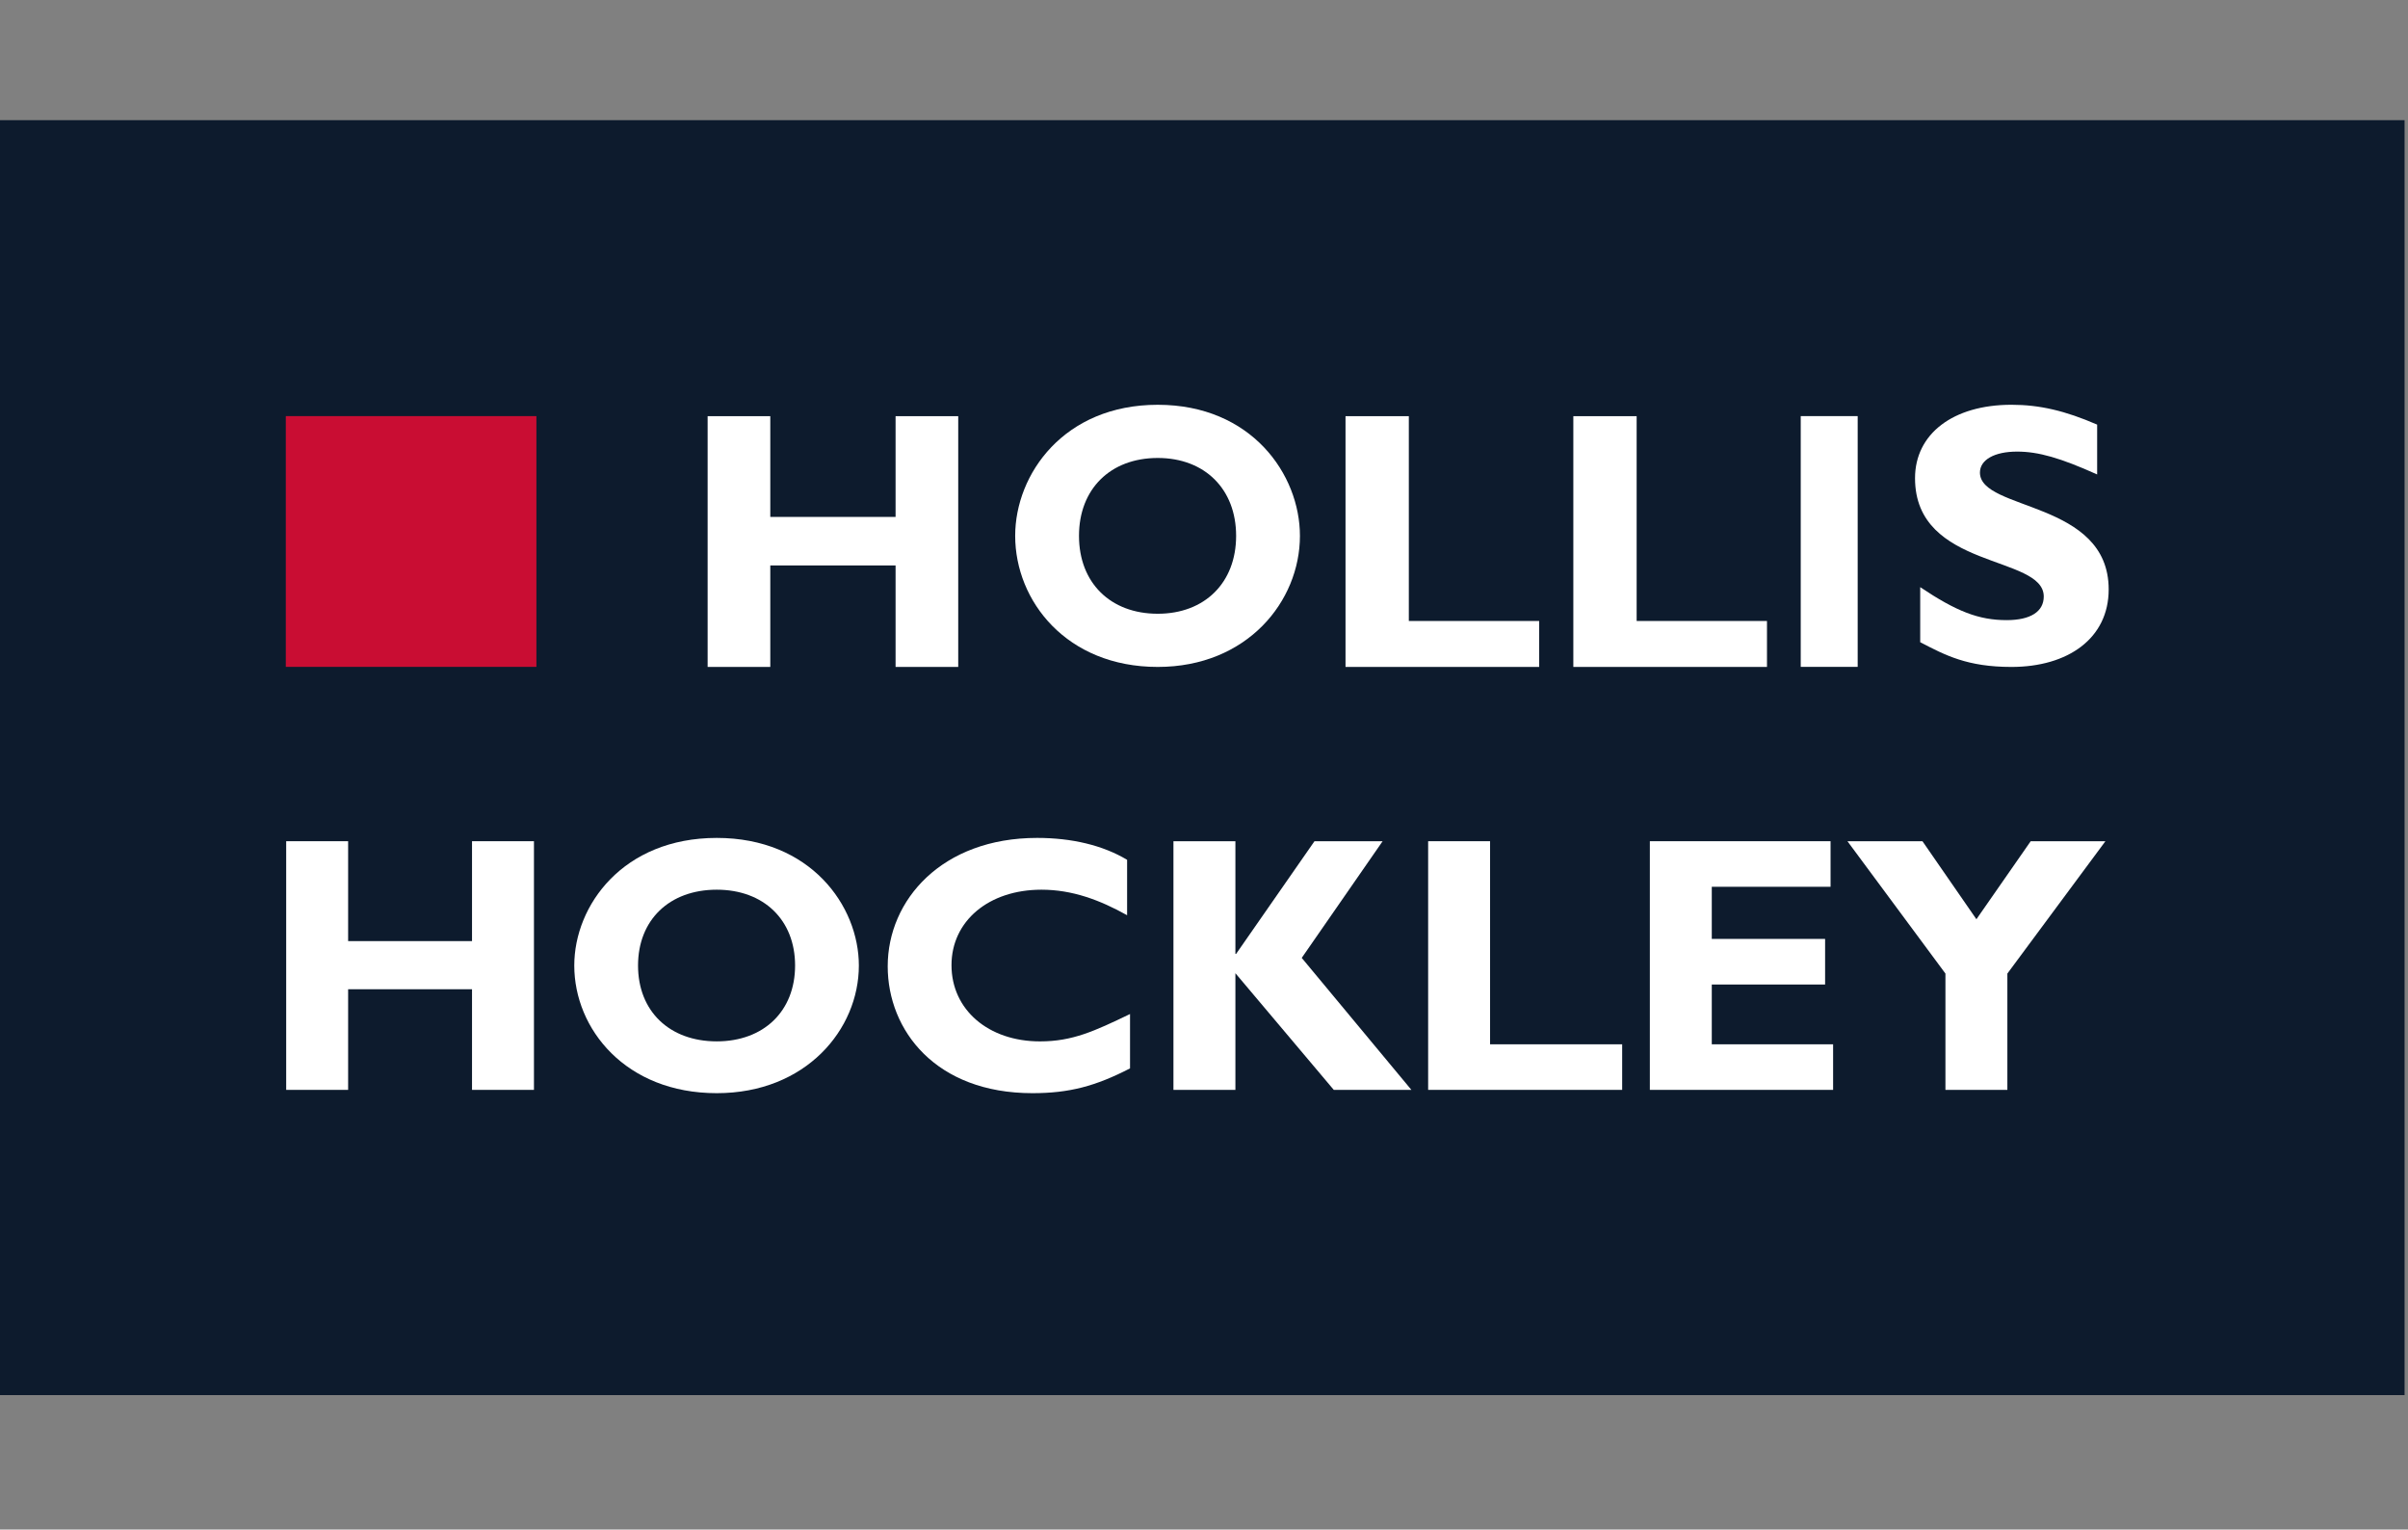
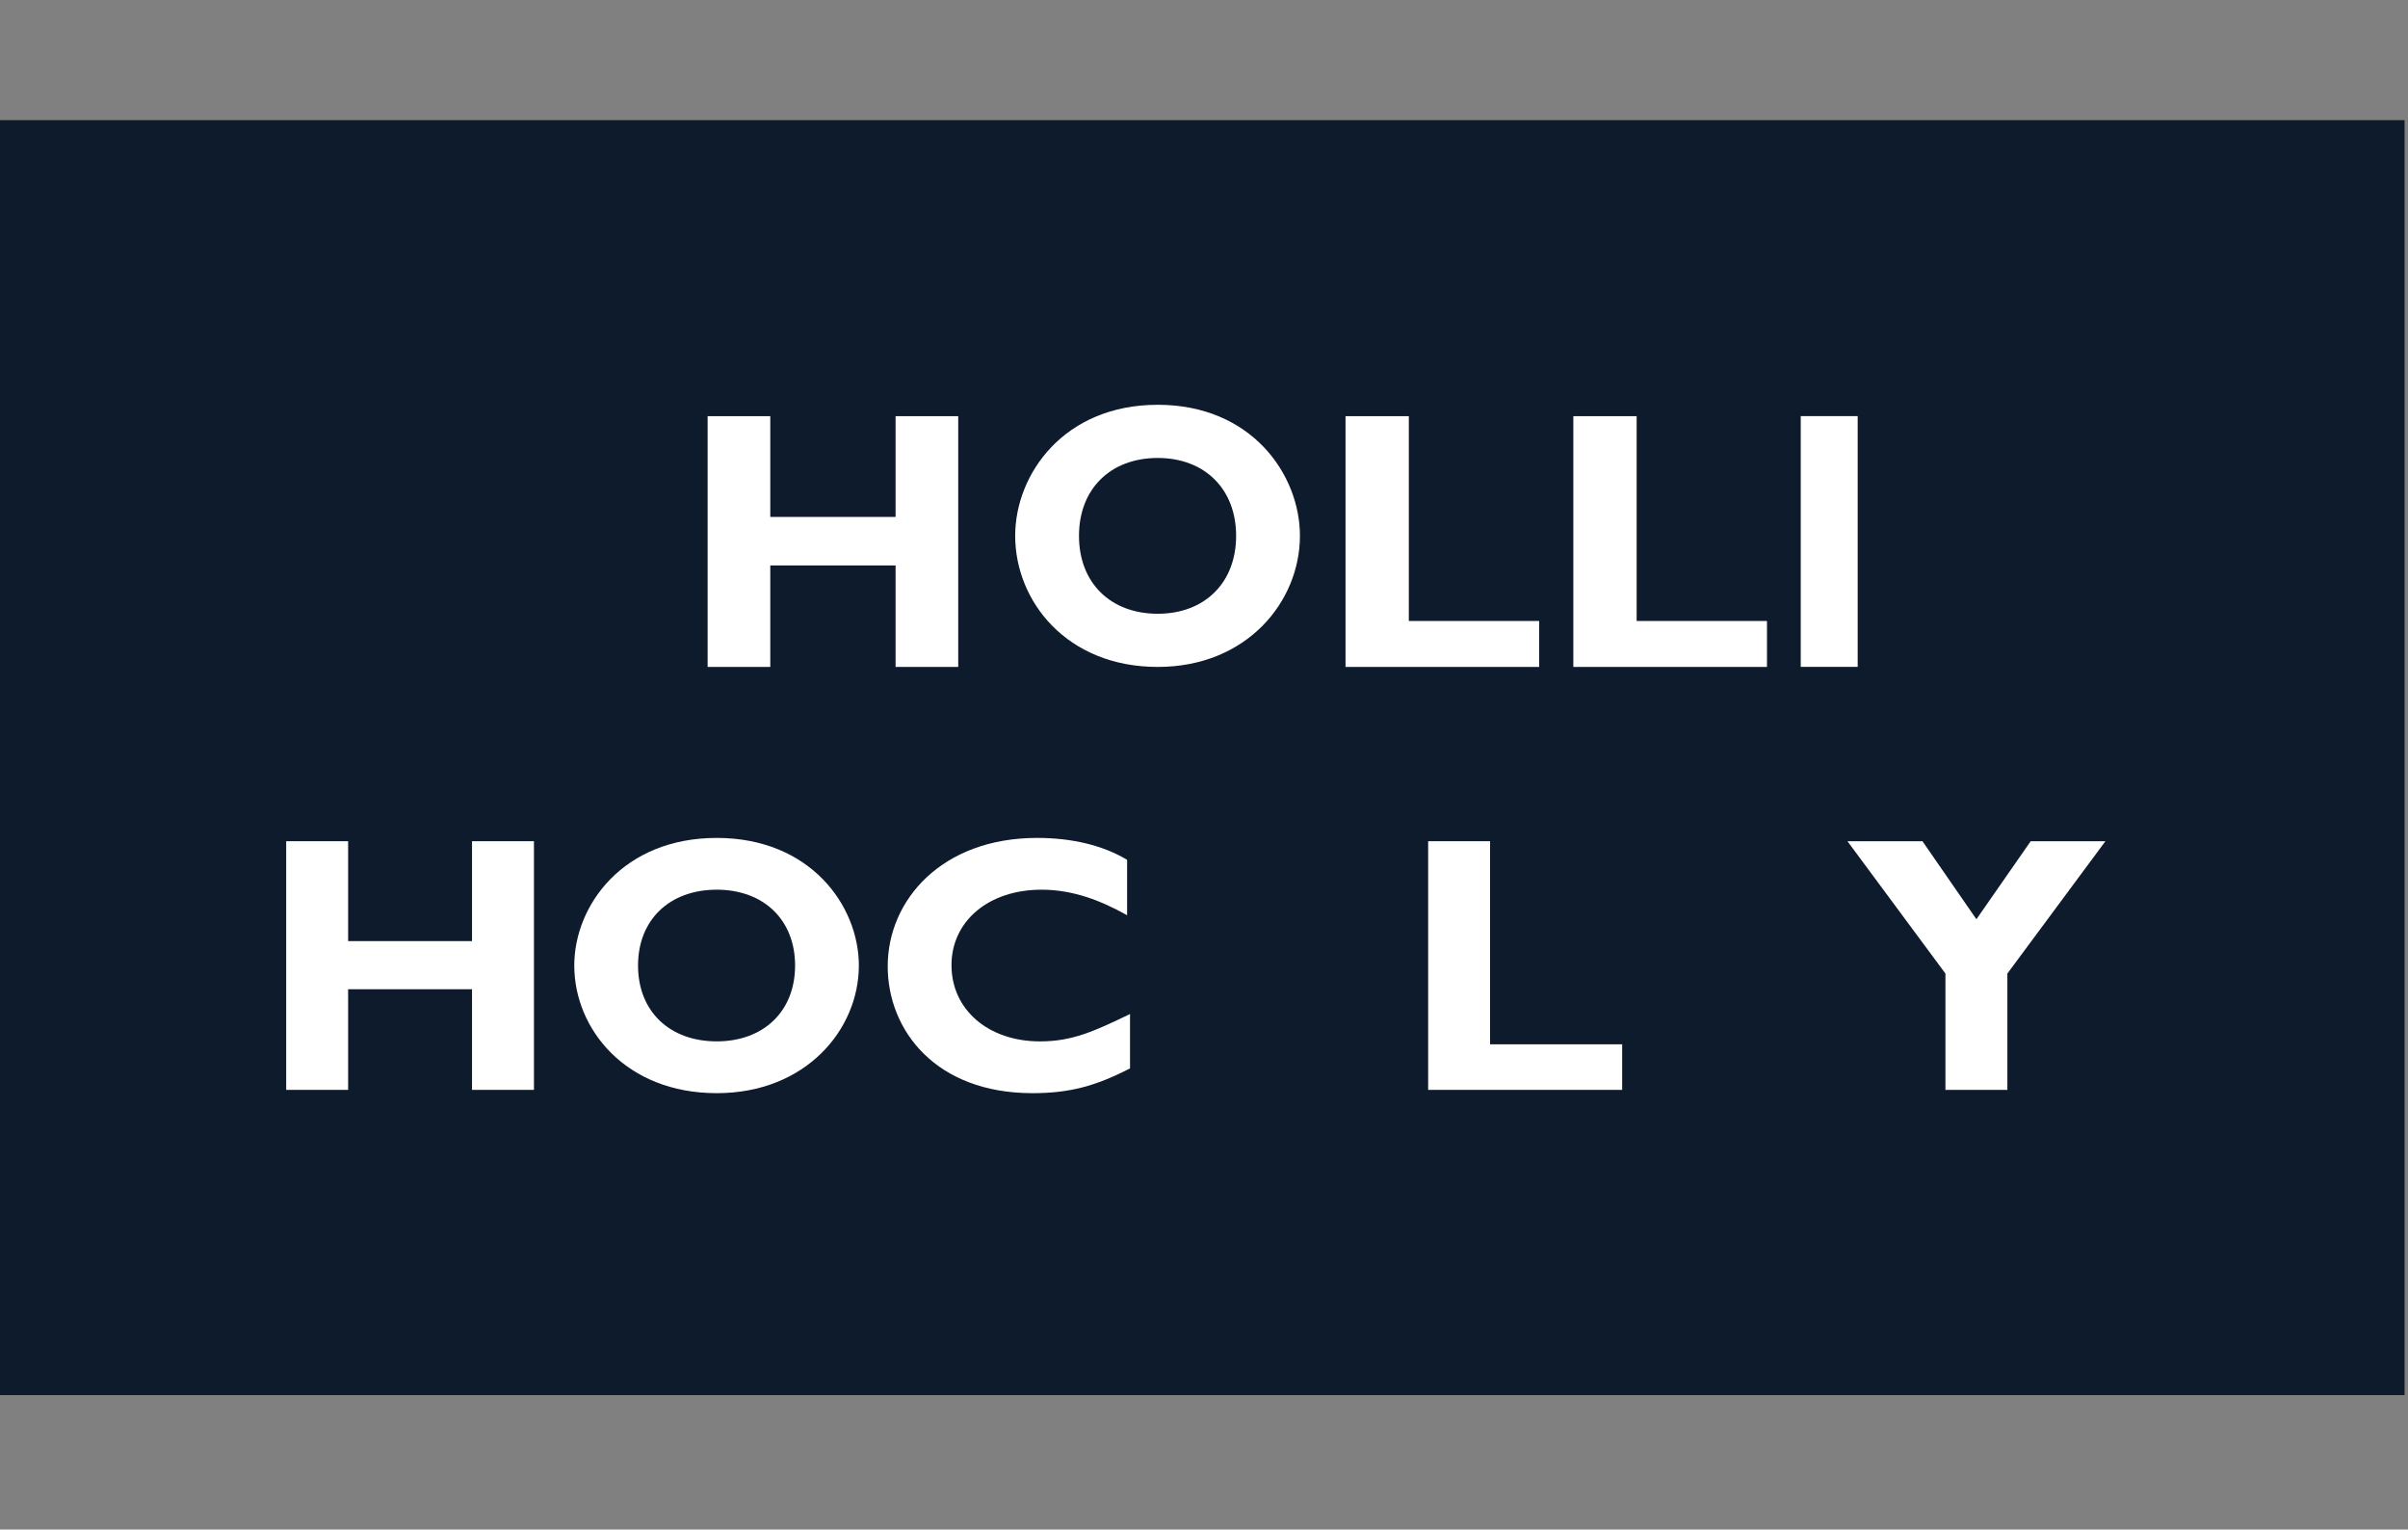
<svg xmlns="http://www.w3.org/2000/svg" viewBox="0 0 200 127" version="1.1" xml:space="preserve" style="fill-rule:evenodd;clip-rule:evenodd;stroke-linejoin:round;stroke-miterlimit:2;" width="200" height="127">
  <rect x="0" y="0" width="200" height="127" fill="#808080" stroke="none" />
  <g transform="matrix(1,0,0,1,-1100,-226)">
    <g id="Hollis-Hockley" transform="matrix(0.438,0,0,0.668,774.214,74.701)">
      <rect x="743.45" y="226.472" width="456.404" height="190.078" style="fill:none;" />
      <clipPath id="_clip1">
        <rect x="743.45" y="226.472" width="456.404" height="190.078" />
      </clipPath>
      <g clip-path="url(#_clip1)">
        <g transform="matrix(4.505,0,0,2.955,-1983.03,-84.419)">
          <rect x="605.197" y="110.272" width="101.308" height="53.63" style="fill:rgb(13,27,45);" />
        </g>
        <g transform="matrix(4.505,0,0,2.955,-1983.03,-138.159)">
-           <rect x="617.321" y="140.906" width="10.548" height="10.548" style="fill:rgb(201,13,51);" />
-         </g>
+           </g>
        <g transform="matrix(4.505,0,0,2.955,925.509,278.226)">
          <path d="M0,10.548L-2.637,10.548L-2.637,6.279L-7.911,6.279L-7.911,10.548L-10.548,10.548L-10.548,0L-7.911,0L-7.911,4.238L-2.637,4.238L-2.637,0L0,0L0,10.548Z" style="fill:white;fill-rule:nonzero;" />
        </g>
        <g transform="matrix(4.505,0,0,2.955,963.343,302.785)">
          <path d="M0,-6.553C-1.996,-6.553 -3.315,-5.245 -3.315,-3.277C-3.315,-1.307 -1.996,0 0,0C1.979,0 3.299,-1.307 3.299,-3.277C3.299,-5.245 1.979,-6.553 0,-6.553M0,2.237C-3.836,2.237 -6.001,-0.535 -6.001,-3.277C-6.001,-5.876 -3.943,-8.79 0,-8.79C3.944,-8.79 5.985,-5.86 5.985,-3.277C5.985,-0.52 3.76,2.237 0,2.237" style="fill:white;fill-rule:nonzero;" />
        </g>
        <g transform="matrix(4.505,0,0,2.955,1035.67,278.226)">
          <path d="M0,10.548L-8.151,10.548L-8.151,0L-5.486,0L-5.486,8.615L0,8.615L0,10.548Z" style="fill:white;fill-rule:nonzero;" />
        </g>
        <g transform="matrix(4.505,0,0,2.955,1078.87,278.226)">
          <path d="M0,10.548L-8.151,10.548L-8.151,0L-5.486,0L-5.486,8.615L0,8.615L0,10.548Z" style="fill:white;fill-rule:nonzero;" />
        </g>
        <g transform="matrix(4.505,0,0,2.955,-1983.03,-138.159)">
          <rect x="681.088" y="140.906" width="2.397" height="10.548" style="fill:white;" />
        </g>
        <g transform="matrix(4.505,0,0,2.955,1141.48,300.735)">
-           <path d="M0,-5.166C-1.546,-5.859 -2.466,-6.127 -3.372,-6.127C-4.325,-6.127 -4.934,-5.781 -4.934,-5.245C-4.934,-3.622 0.485,-4.08 0.485,-0.33C0.485,1.734 -1.233,2.931 -3.607,2.931C-5.465,2.931 -6.386,2.442 -7.448,1.891L-7.448,-0.425C-5.918,0.599 -4.981,0.962 -3.81,0.962C-2.796,0.962 -2.248,0.599 -2.248,-0.031C-2.248,-1.795 -7.666,-1.149 -7.666,-5.009C-7.666,-6.868 -6.073,-8.097 -3.607,-8.097C-2.42,-8.097 -1.342,-7.844 0,-7.262L0,-5.166Z" style="fill:white;fill-rule:nonzero;" />
-         </g>
+           </g>
        <g transform="matrix(4.505,0,0,2.955,845.056,331.058)">
          <path d="M0,10.46L-2.607,10.46L-2.607,6.227L-7.822,6.227L-7.822,10.46L-10.429,10.46L-10.429,0L-7.822,0L-7.822,4.202L-2.607,4.202L-2.607,0L0,0L0,10.46Z" style="fill:white;fill-rule:nonzero;" />
        </g>
        <g transform="matrix(4.505,0,0,2.955,879.717,355.941)">
          <path d="M0,-6.381C-1.994,-6.381 -3.313,-5.108 -3.313,-3.191C-3.313,-1.273 -1.994,-0.001 0,-0.001C1.979,-0.001 3.298,-1.273 3.298,-3.191C3.298,-5.108 1.979,-6.381 0,-6.381M0,2.178C-3.834,2.178 -5.997,-0.522 -5.997,-3.191C-5.997,-5.722 -3.942,-8.559 0,-8.559C3.942,-8.559 5.982,-5.706 5.982,-3.191C5.982,-0.506 3.758,2.178 0,2.178" style="fill:white;fill-rule:nonzero;" />
        </g>
        <g transform="matrix(4.505,0,0,2.955,958.088,333.731)">
          <path d="M0,8.651C-1.457,9.402 -2.561,9.694 -4.11,9.694C-8.175,9.694 -10.2,7.056 -10.2,4.356C-10.2,1.565 -7.914,-1.043 -3.911,-1.043C-2.454,-1.043 -1.151,-0.736 -0.123,-0.122L-0.123,2.209C-1.273,1.565 -2.439,1.135 -3.727,1.135C-5.951,1.135 -7.515,2.454 -7.515,4.311C-7.515,6.181 -5.967,7.516 -3.789,7.516C-2.424,7.516 -1.503,7.087 0,6.365L0,8.651Z" style="fill:white;fill-rule:nonzero;" />
        </g>
        <g transform="matrix(4.505,0,0,2.955,990.647,347.465)">
-           <path d="M0,-0.644L4.616,4.908L1.349,4.908L-2.792,0L-2.792,4.908L-5.4,4.908L-5.4,-5.552L-2.792,-5.552L-2.792,-0.813L-2.762,-0.813L0.537,-5.552L3.405,-5.552L0,-0.644Z" style="fill:white;fill-rule:nonzero;" />
-         </g>
+           </g>
        <g transform="matrix(4.505,0,0,2.955,1051.41,331.058)">
          <path d="M0,10.46L-8.167,10.46L-8.167,0L-5.56,0L-5.56,8.543L0,8.543L0,10.46Z" style="fill:white;fill-rule:nonzero;" />
        </g>
        <g transform="matrix(4.505,0,0,2.955,1091.41,331.058)">
-           <path d="M0,10.46L-7.714,10.46L-7.714,0L-0.107,0L-0.107,1.917L-5.107,1.917L-5.107,4.11L-0.337,4.11L-0.337,6.028L-5.107,6.028L-5.107,8.543L0,8.543L0,10.46Z" style="fill:white;fill-rule:nonzero;" />
-         </g>
+           </g>
        <g transform="matrix(4.505,0,0,2.955,1112.71,345.518)">
          <path d="M0,0.674L-4.125,-4.893L-0.967,-4.893L1.304,-1.611L3.589,-4.893L6.734,-4.893L2.607,0.674L2.607,5.567L0,5.567L0,0.674Z" style="fill:white;fill-rule:nonzero;" />
        </g>
      </g>
    </g>
  </g>
</svg>